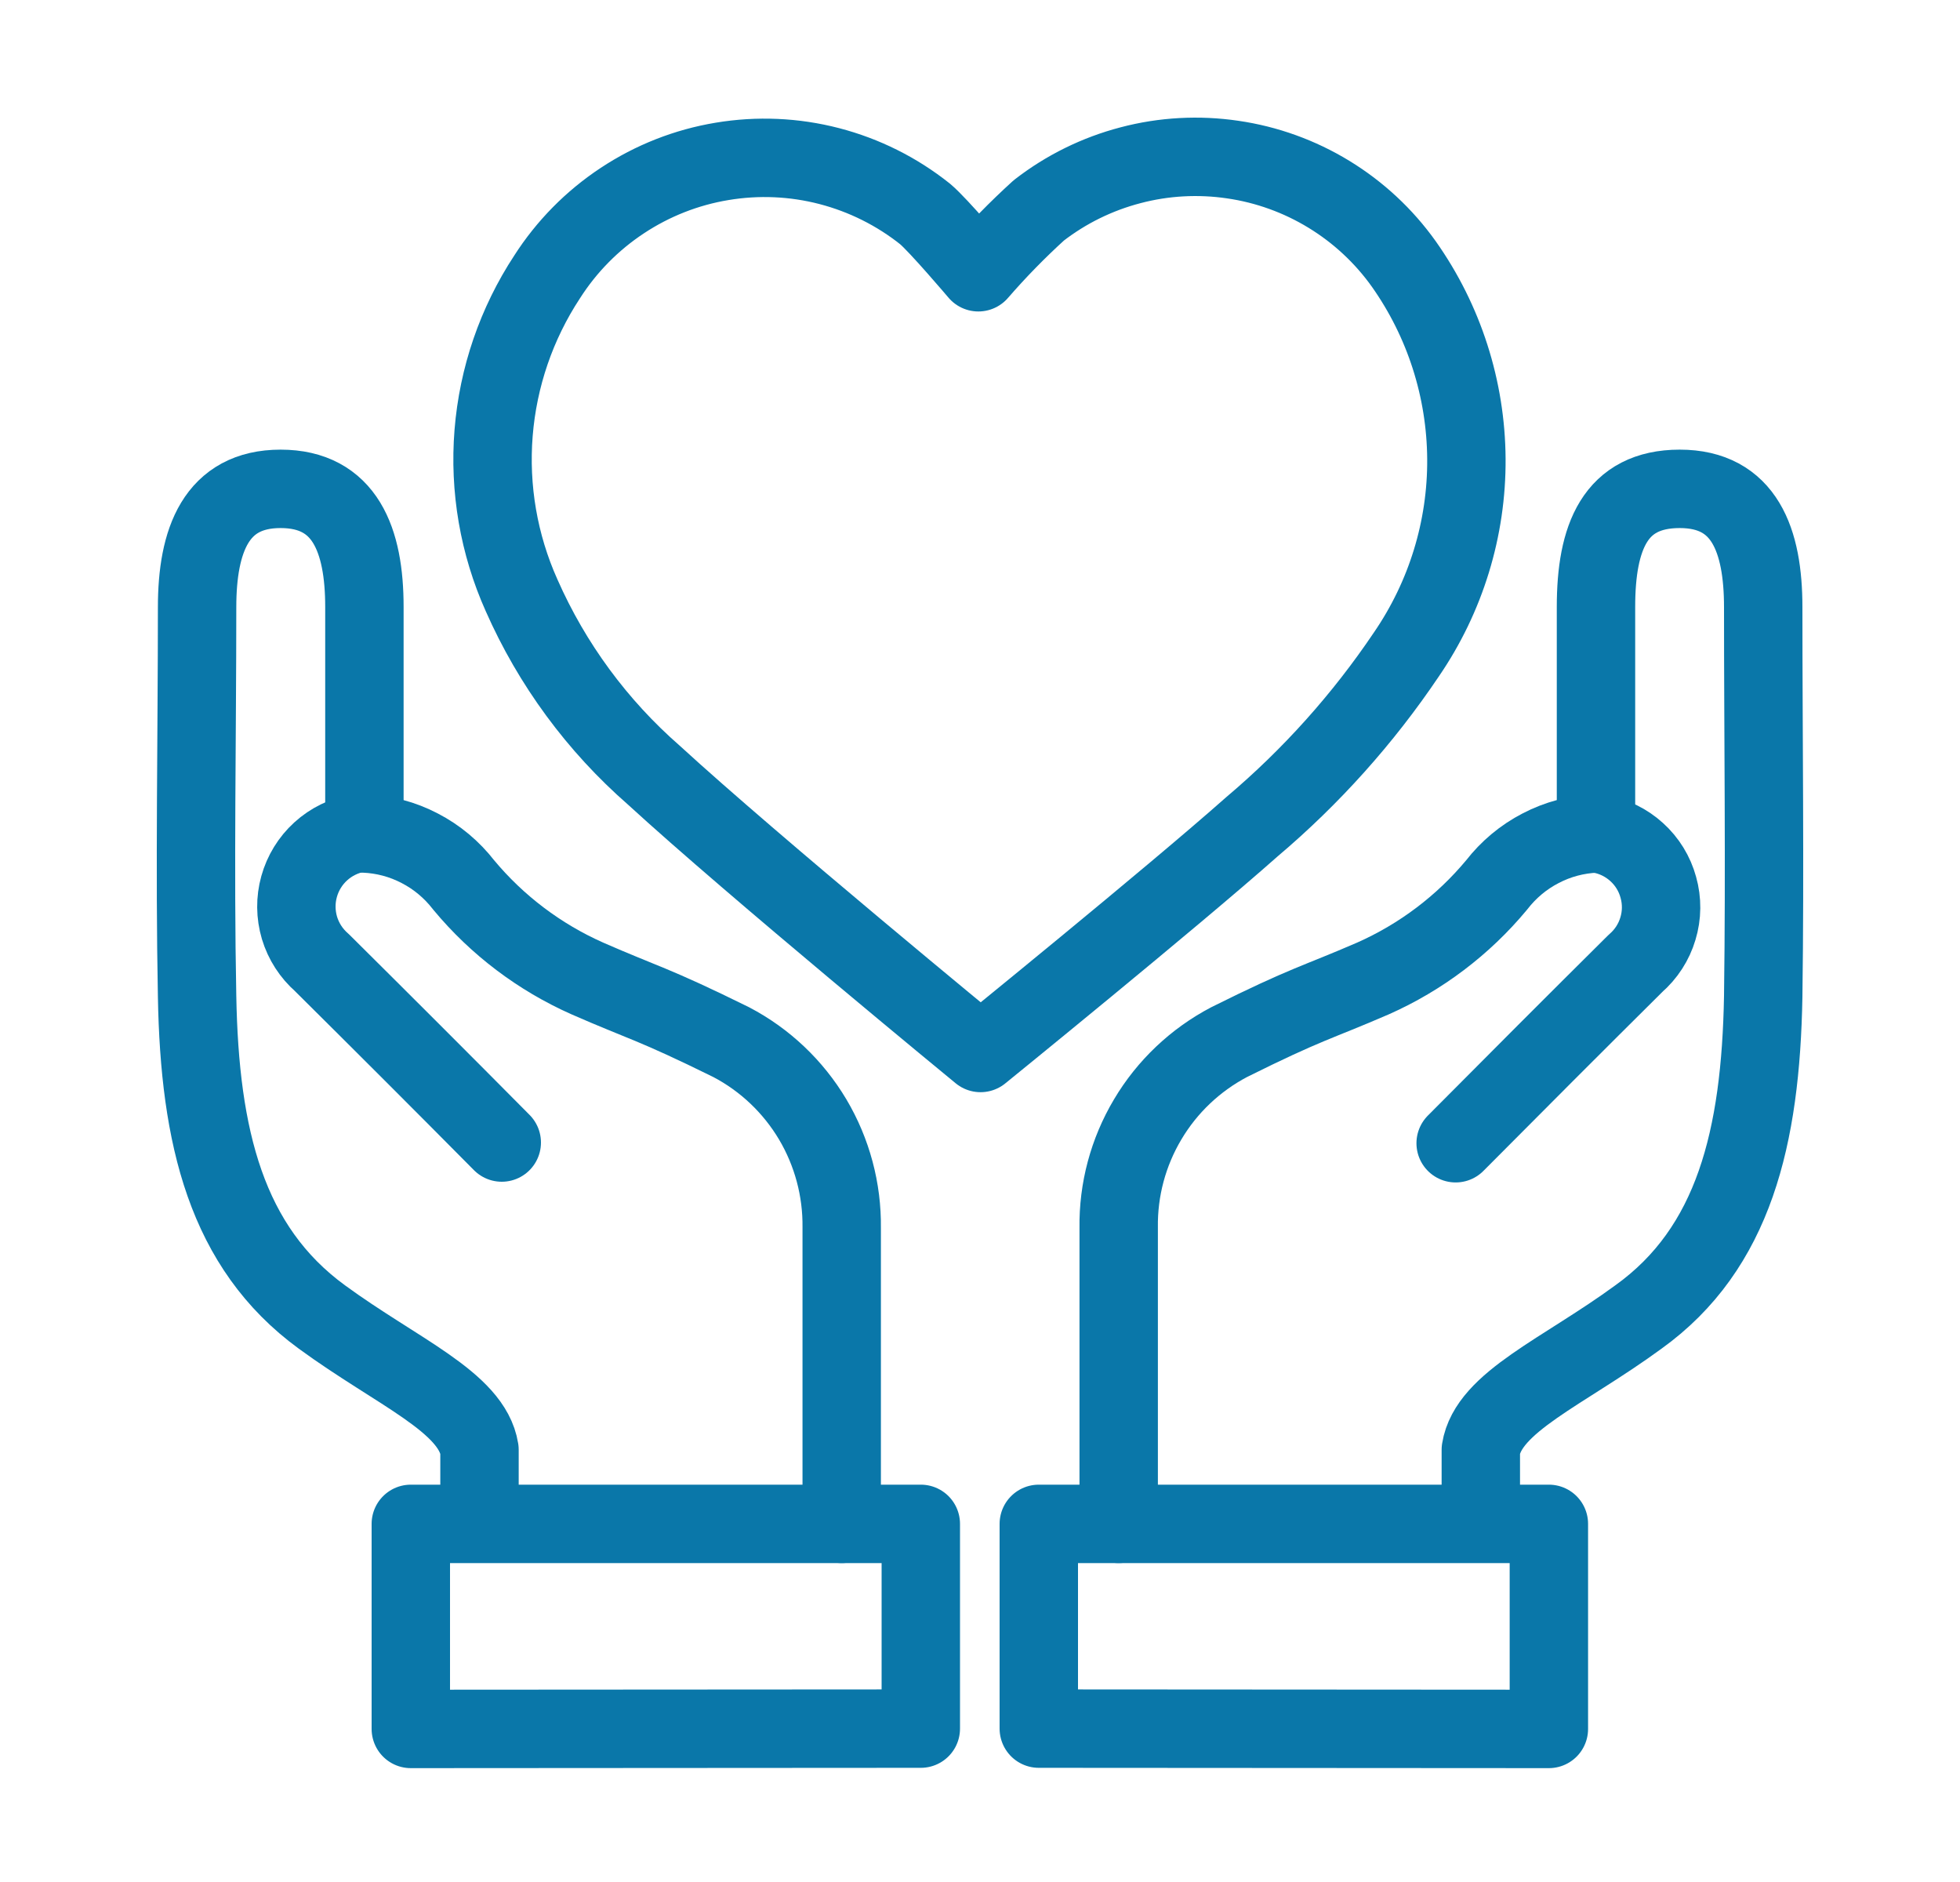
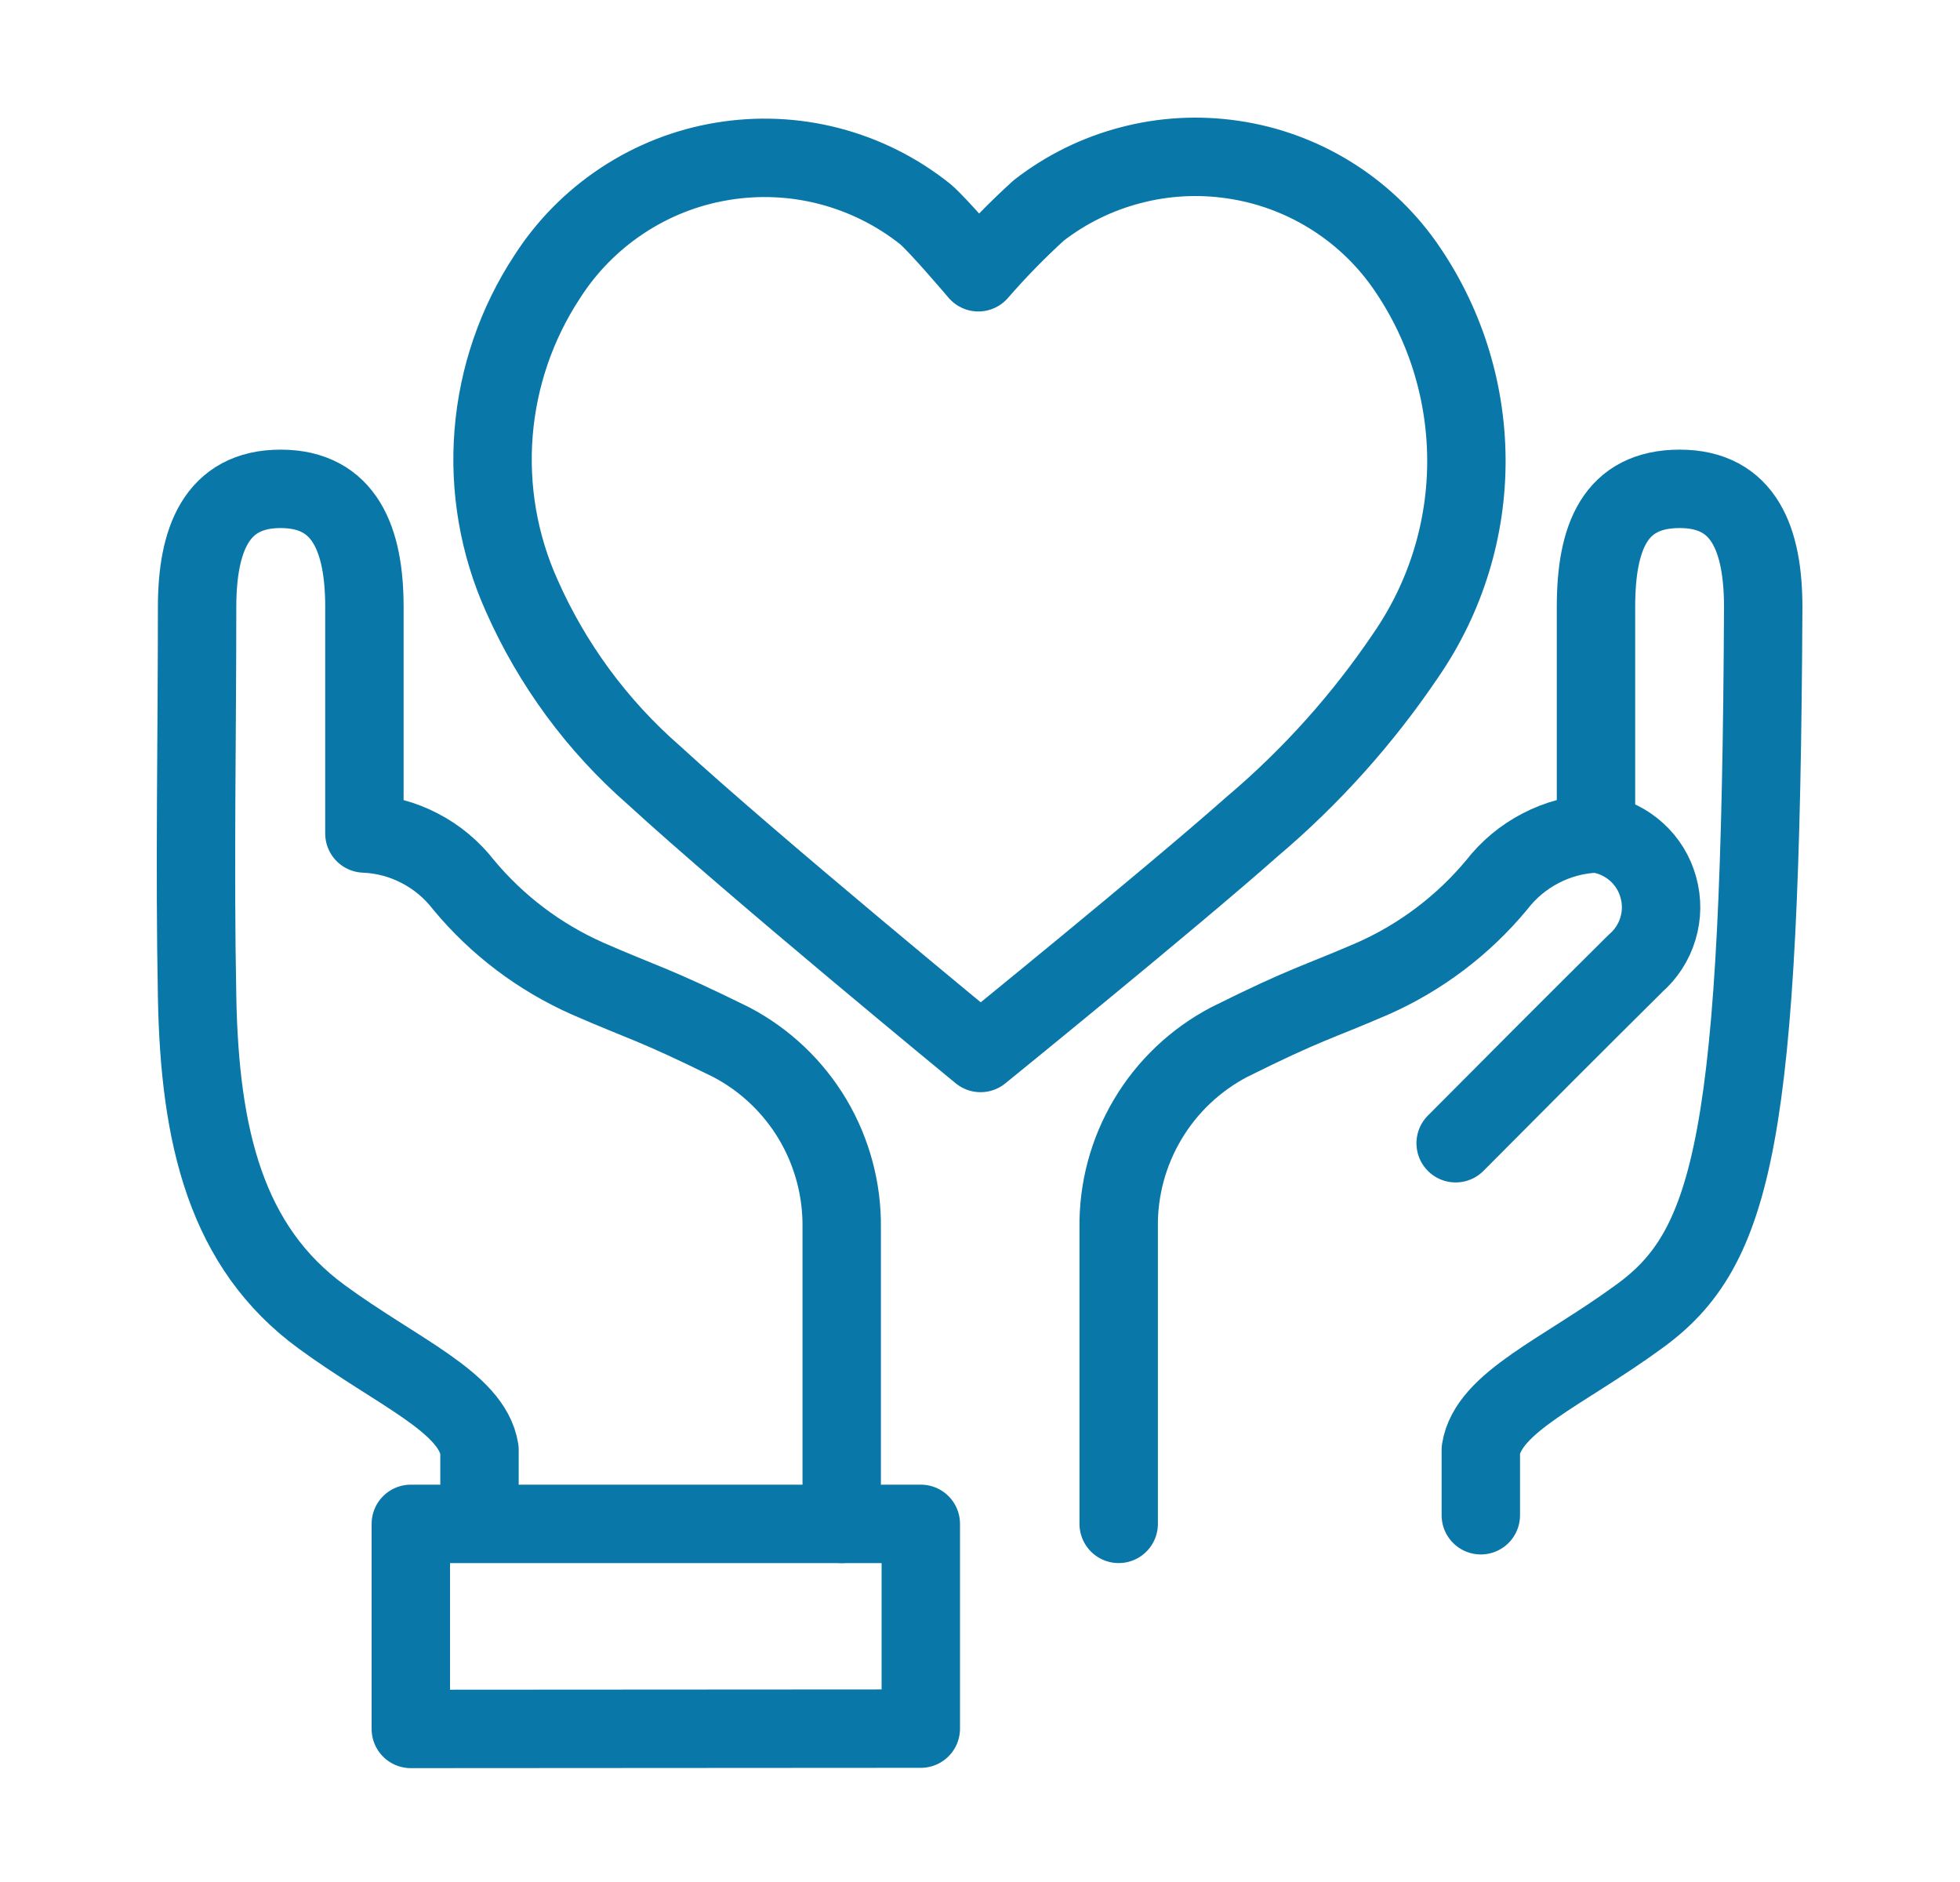
<svg xmlns="http://www.w3.org/2000/svg" width="25" height="24" viewBox="0 0 25 24" fill="none">
  <path d="M13.25 2.683C13.597 2.414 13.995 2.218 14.421 2.107C14.845 1.995 15.289 1.971 15.723 2.035C16.158 2.098 16.576 2.249 16.951 2.478C17.326 2.707 17.651 3.009 17.906 3.367C18.42 4.094 18.698 4.961 18.704 5.851C18.71 6.741 18.442 7.611 17.939 8.345C17.387 9.165 16.725 9.904 15.97 10.542C14.934 11.46 12.507 13.428 12.507 13.428C12.507 13.428 9.607 11.047 8.341 9.886C7.617 9.254 7.041 8.471 6.653 7.592C6.362 6.943 6.239 6.23 6.296 5.52C6.353 4.811 6.587 4.127 6.978 3.532C7.226 3.144 7.553 2.812 7.938 2.558C8.322 2.304 8.756 2.133 9.21 2.058C9.665 1.982 10.13 2.002 10.577 2.118C11.023 2.234 11.44 2.442 11.8 2.729C11.97 2.871 12.479 3.472 12.479 3.472C12.72 3.194 12.977 2.931 13.25 2.683V2.683Z" stroke="#0A77A9" stroke-linecap="round" stroke-linejoin="round" />
-   <path d="M14.269 19.433C14.269 17.809 14.269 17.281 14.269 15.657C14.262 15.171 14.39 14.693 14.639 14.275C14.887 13.857 15.247 13.516 15.677 13.29C16.673 12.794 16.792 12.79 17.512 12.478C18.123 12.207 18.663 11.799 19.09 11.285C19.241 11.09 19.432 10.93 19.651 10.817C19.869 10.703 20.11 10.639 20.357 10.629V10.413C20.357 9.523 20.357 8.629 20.357 7.739C20.357 6.849 20.6 6.234 21.425 6.234C22.251 6.234 22.49 6.89 22.49 7.743C22.49 9.399 22.513 11.056 22.49 12.707C22.458 14.501 22.118 15.919 20.898 16.795C19.939 17.497 18.985 17.878 18.888 18.488C18.888 18.731 18.888 19.323 18.888 19.323" stroke="#0A77A9" stroke-linecap="round" stroke-linejoin="round" />
+   <path d="M14.269 19.433C14.269 17.809 14.269 17.281 14.269 15.657C14.262 15.171 14.39 14.693 14.639 14.275C14.887 13.857 15.247 13.516 15.677 13.29C16.673 12.794 16.792 12.79 17.512 12.478C18.123 12.207 18.663 11.799 19.09 11.285C19.241 11.09 19.432 10.93 19.651 10.817C19.869 10.703 20.11 10.639 20.357 10.629V10.413C20.357 9.523 20.357 8.629 20.357 7.739C20.357 6.849 20.6 6.234 21.425 6.234C22.251 6.234 22.49 6.89 22.49 7.743C22.458 14.501 22.118 15.919 20.898 16.795C19.939 17.497 18.985 17.878 18.888 18.488C18.888 18.731 18.888 19.323 18.888 19.323" stroke="#0A77A9" stroke-linecap="round" stroke-linejoin="round" />
  <path d="M18.567 14.579C19.332 13.809 20.096 13.044 20.861 12.285C20.996 12.168 21.096 12.014 21.147 11.842C21.199 11.671 21.201 11.488 21.152 11.315C21.105 11.142 21.009 10.986 20.876 10.866C20.743 10.745 20.579 10.665 20.402 10.634" stroke="#0A77A9" stroke-linecap="round" stroke-linejoin="round" />
-   <path d="M13.25 22.044L19.756 22.048V19.433H13.25V22.044Z" stroke="#0A77A9" stroke-linecap="round" stroke-linejoin="round" />
  <path d="M6.116 19.323C6.116 19.323 6.116 18.731 6.116 18.488C6.019 17.878 5.065 17.497 4.106 16.795C2.886 15.905 2.546 14.501 2.514 12.707C2.482 11.056 2.514 9.399 2.514 7.743C2.514 6.89 2.757 6.234 3.579 6.234C4.4 6.234 4.648 6.885 4.648 7.739C4.648 8.592 4.648 9.523 4.648 10.413V10.629C4.894 10.639 5.135 10.703 5.353 10.817C5.572 10.93 5.763 11.09 5.914 11.285C6.341 11.799 6.881 12.207 7.492 12.478C8.203 12.79 8.322 12.794 9.327 13.29C9.758 13.516 10.117 13.857 10.366 14.275C10.614 14.693 10.742 15.171 10.736 15.657C10.736 17.281 10.736 17.809 10.736 19.433" stroke="#0A77A9" stroke-linecap="round" stroke-linejoin="round" />
-   <path d="M4.565 10.624C4.388 10.656 4.224 10.736 4.091 10.857C3.959 10.977 3.863 11.133 3.815 11.306C3.767 11.478 3.769 11.661 3.82 11.833C3.872 12.005 3.971 12.158 4.106 12.276C4.877 13.041 5.642 13.805 6.4 14.57" stroke="#0A77A9" stroke-linecap="round" stroke-linejoin="round" />
  <path d="M11.745 22.044L5.24 22.048V19.433H11.745V22.044Z" stroke="#0A77A9" stroke-linecap="round" stroke-linejoin="round" />
</svg>